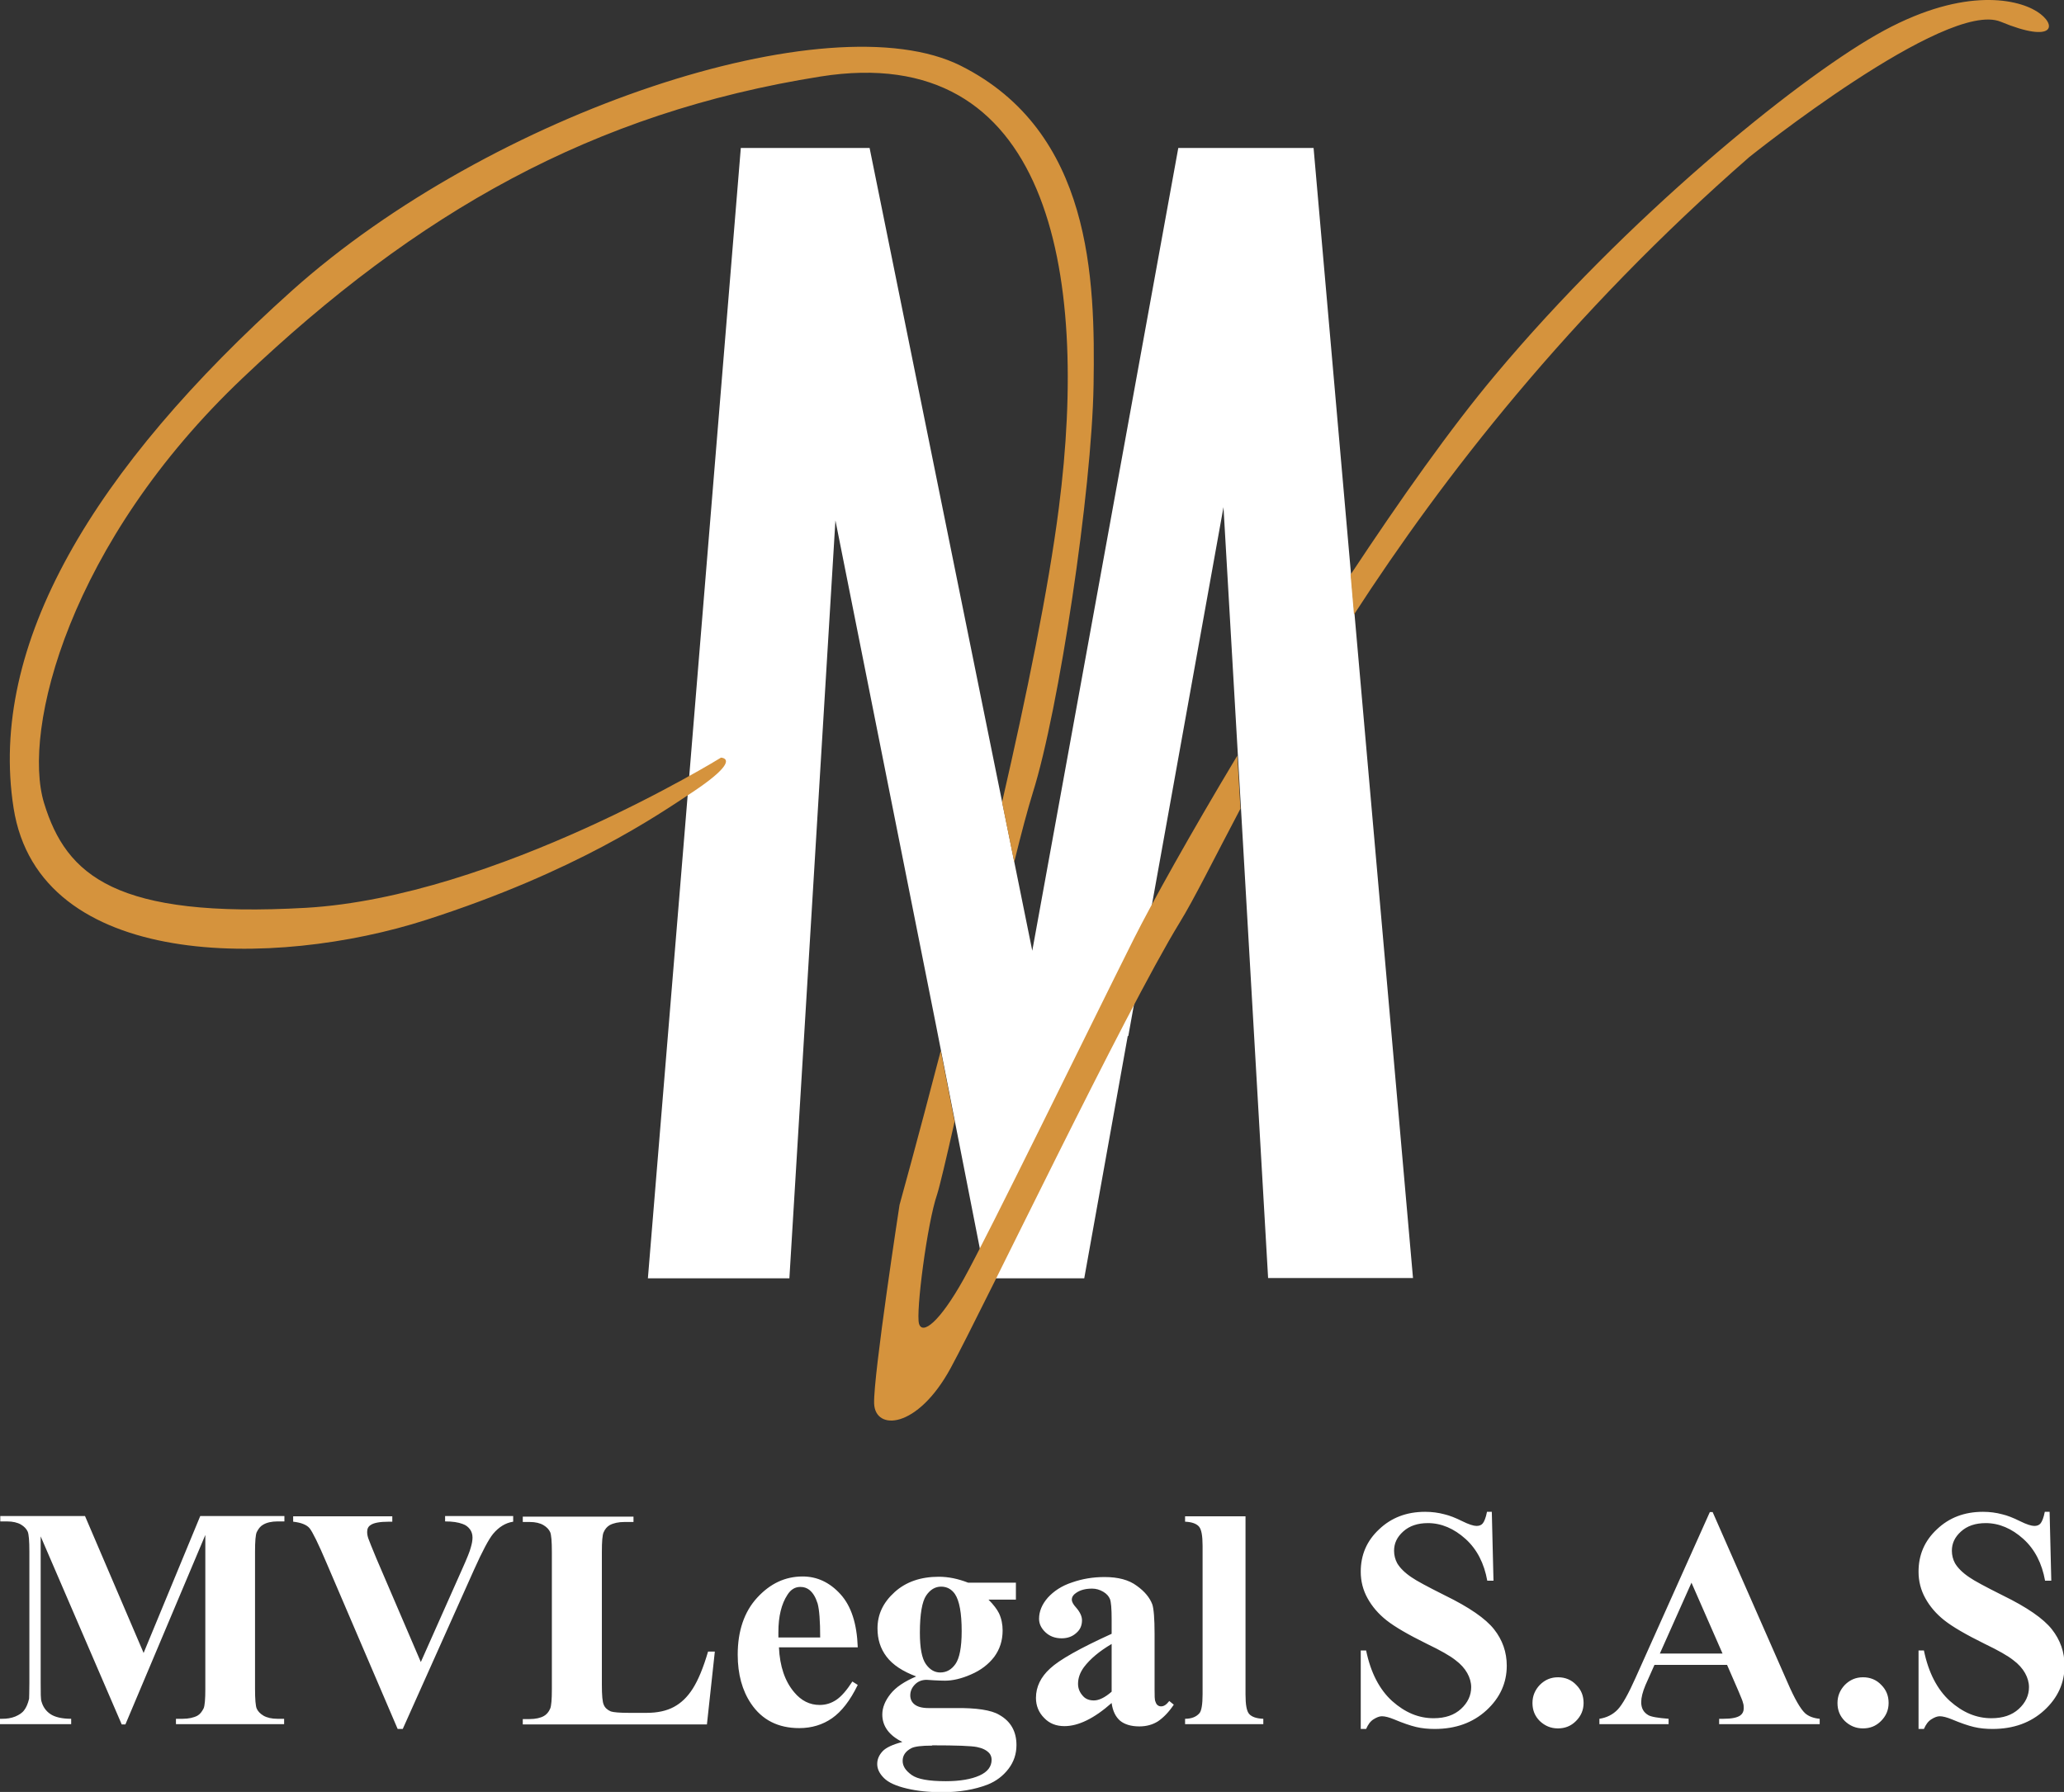
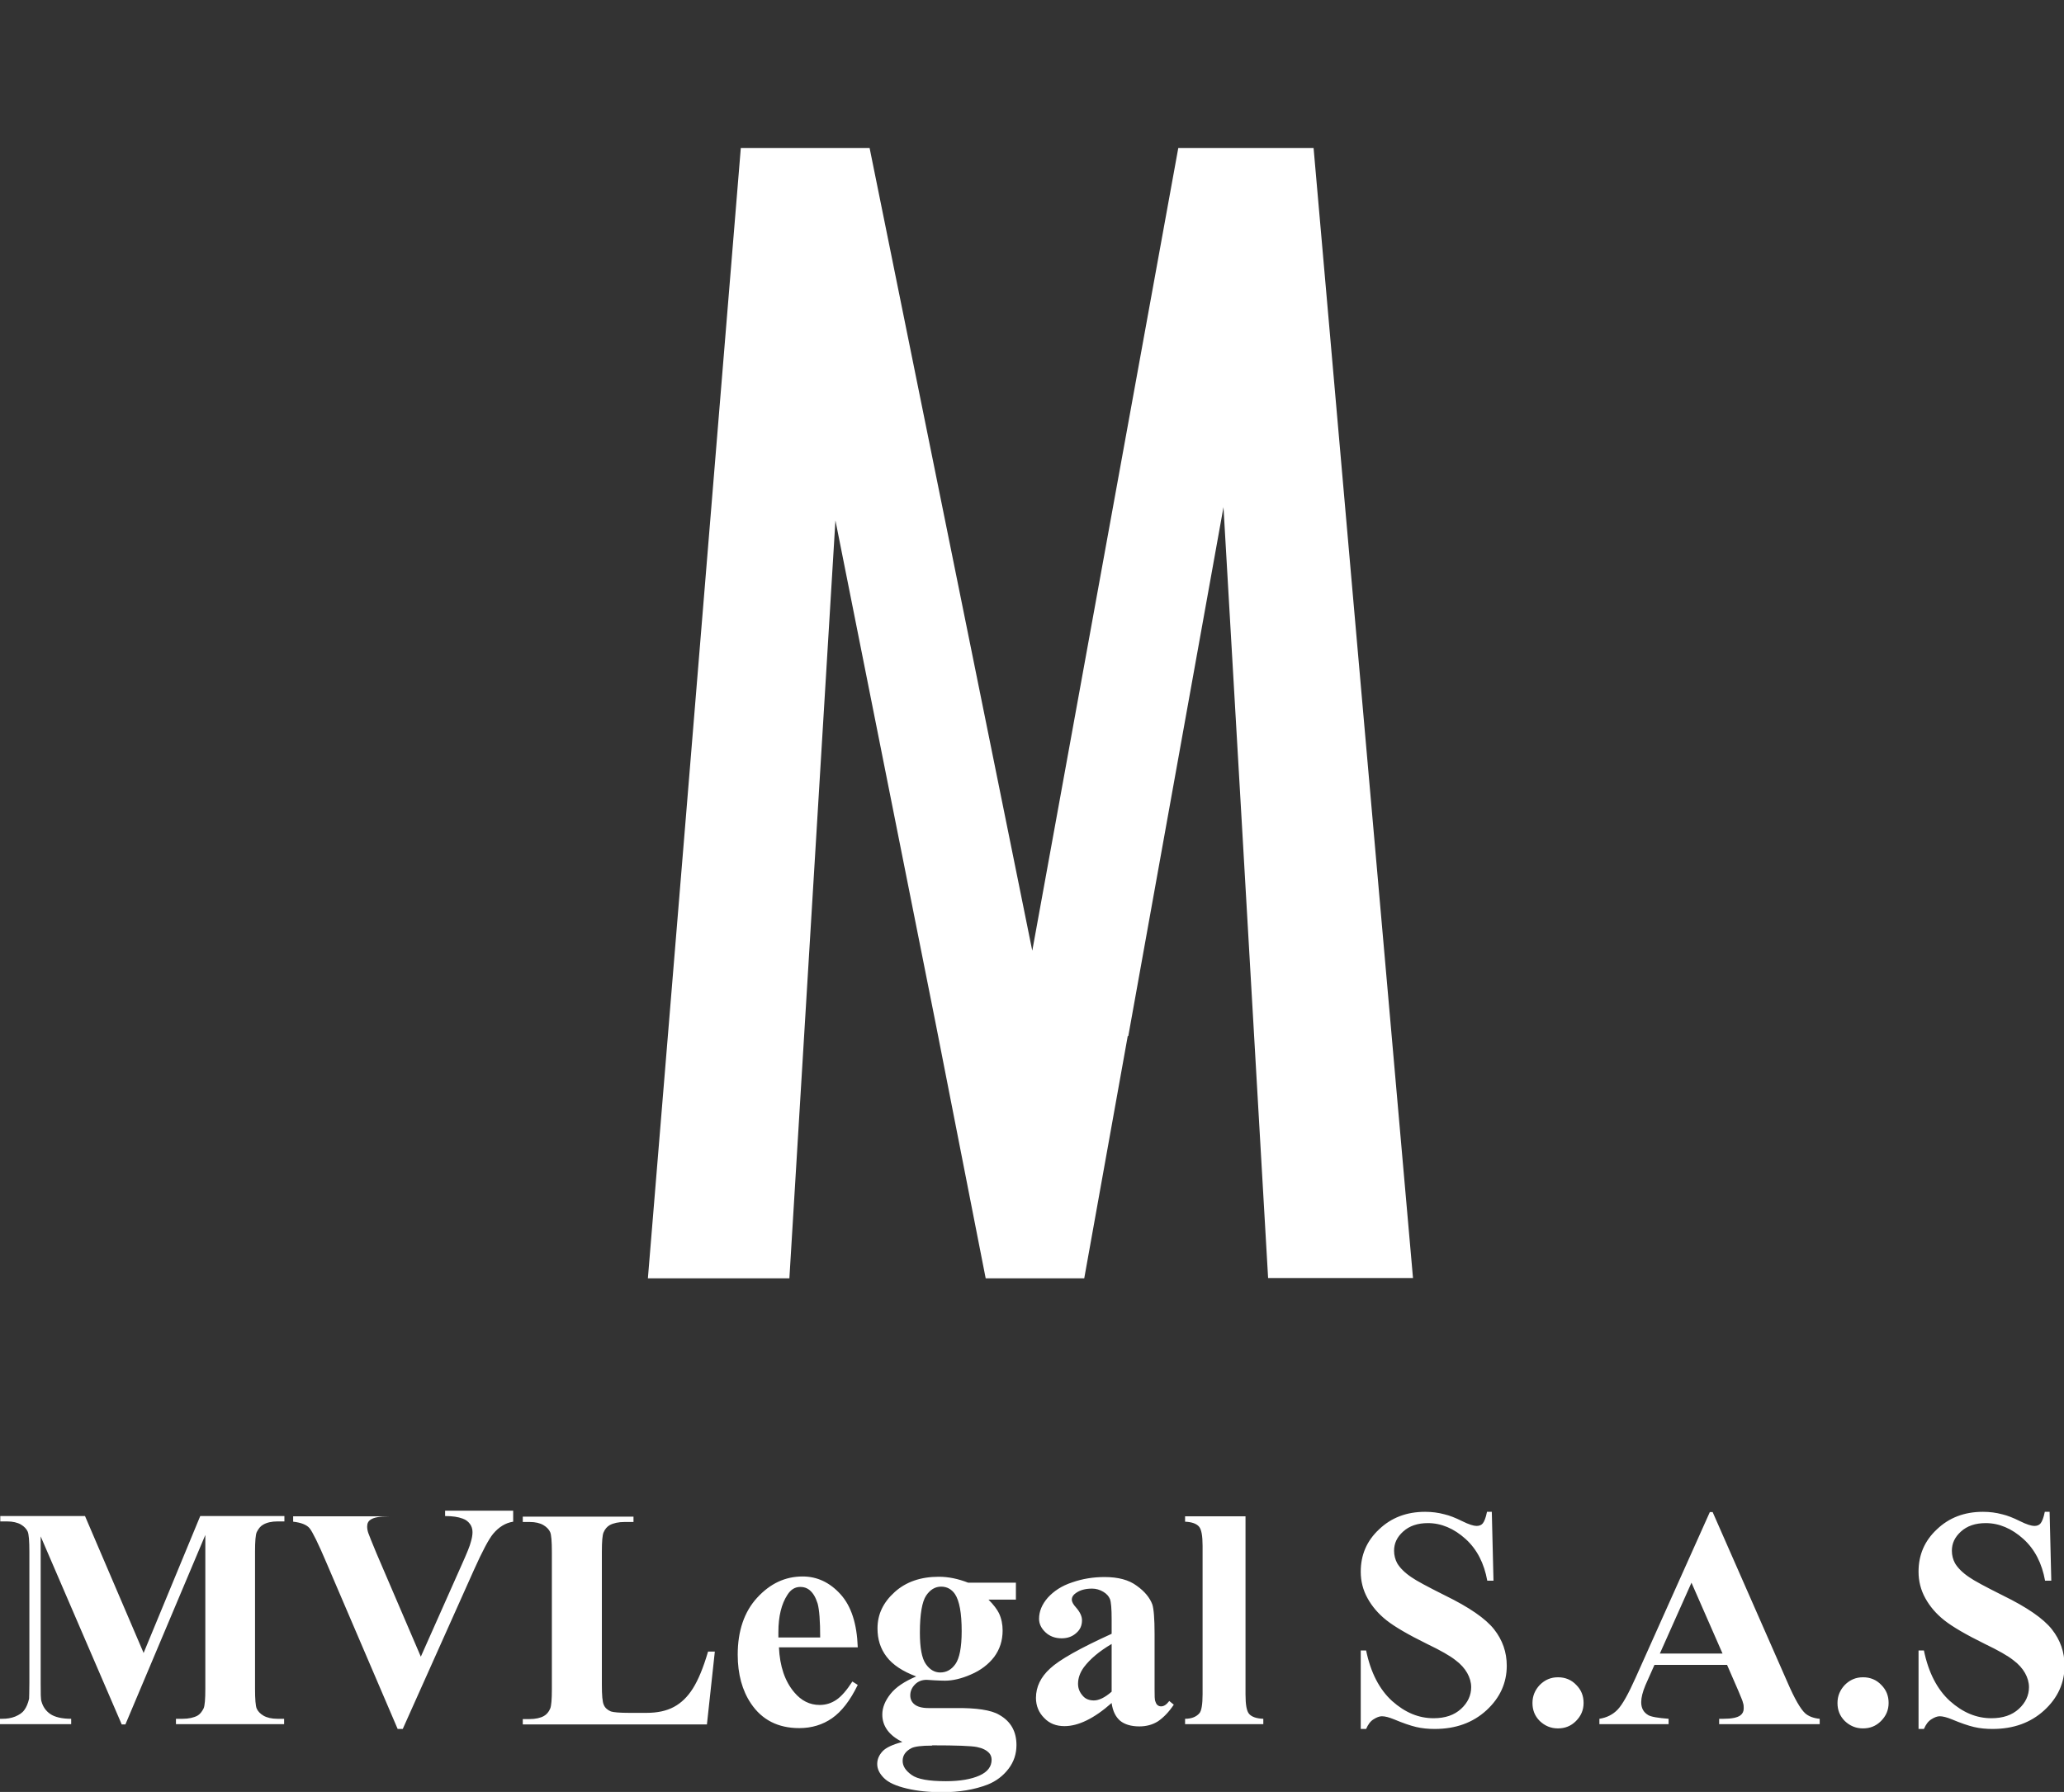
<svg xmlns="http://www.w3.org/2000/svg" id="Layer_2" data-name="Layer 2" viewBox="0 0 73.08 63.46">
  <rect x="0" y="0" width="73.08" height="63.46" fill="#333333" stroke="none" />
  <defs>
    <style>      .cls-1 {        fill: #d5933d;      }      .cls-1, .cls-2 {        fill-rule: evenodd;        stroke-width: 0px;      }      .cls-2 {        fill: #fff;      }    </style>
  </defs>
  <g id="Layer_1-2" data-name="Layer 1">
    <g>
-       <path class="cls-2" d="M72.57,53.53l.06,2.45h-.22c-.11-.61-.36-1.11-.77-1.48-.41-.37-.86-.56-1.33-.56-.37,0-.66.1-.88.3-.22.2-.32.42-.32.68,0,.16.04.31.11.44.1.17.27.34.51.5.17.12.56.33,1.18.64.86.42,1.44.82,1.74,1.2.3.38.45.81.45,1.29,0,.61-.24,1.14-.72,1.58-.48.44-1.09.66-1.83.66-.23,0-.45-.02-.66-.07-.21-.05-.47-.14-.78-.27-.17-.07-.32-.11-.43-.11-.09,0-.19.04-.3.11-.11.07-.19.18-.26.34h-.19v-2.78h.19c.16.78.47,1.38.92,1.79.46.41.94.61,1.47.61.41,0,.73-.11.97-.33.24-.22.36-.48.36-.77,0-.17-.05-.34-.14-.5-.09-.16-.23-.32-.42-.46-.19-.15-.52-.34-1-.57-.67-.33-1.15-.61-1.44-.84-.29-.23-.51-.49-.67-.78-.16-.29-.24-.6-.24-.94,0-.59.21-1.09.65-1.5.43-.41.97-.62,1.63-.62.24,0,.47.03.69.09.17.04.38.12.62.24.24.12.41.17.51.17s.17-.03.22-.09c.05-.06.11-.2.15-.41h.17ZM65.97,59.4c.25,0,.47.09.64.27.18.18.26.39.26.64s-.09.46-.27.64c-.18.18-.39.26-.64.26s-.46-.09-.64-.26c-.18-.18-.26-.39-.26-.64s.09-.46.26-.64c.18-.18.39-.27.64-.27ZM60.99,58.56l-1.1-2.51-1.12,2.51h2.22ZM61.16,58.96h-2.58l-.32.72c-.1.24-.15.44-.15.6,0,.21.08.36.25.46.1.06.34.1.72.13v.19h-2.45v-.19c.26-.04.48-.15.65-.33.17-.18.38-.56.63-1.12l2.63-5.87h.1l2.65,6.03c.25.58.46.94.62,1.09.12.11.3.18.52.2v.19h-3.56v-.19h.15c.29,0,.49-.04.6-.12.08-.06.12-.14.12-.25,0-.07,0-.13-.03-.21,0-.03-.06-.17-.16-.41l-.4-.92ZM55.17,59.4c.25,0,.47.09.64.27.18.18.26.39.26.64s-.09.46-.27.64c-.18.18-.39.26-.64.26s-.46-.09-.64-.26c-.18-.18-.26-.39-.26-.64s.09-.46.26-.64c.18-.18.39-.27.64-.27ZM52.82,53.53l.06,2.45h-.22c-.11-.61-.36-1.11-.77-1.48-.41-.37-.86-.56-1.33-.56-.37,0-.66.1-.88.3-.22.2-.32.42-.32.68,0,.16.04.31.11.44.1.17.27.34.51.5.17.12.56.33,1.18.64.86.42,1.44.82,1.74,1.2.3.38.45.81.45,1.29,0,.61-.24,1.14-.72,1.58-.48.44-1.09.66-1.83.66-.23,0-.45-.02-.66-.07-.21-.05-.47-.14-.78-.27-.17-.07-.32-.11-.43-.11-.09,0-.19.04-.3.11-.11.07-.19.18-.26.34h-.19v-2.78h.19c.16.78.47,1.38.92,1.79.46.41.94.61,1.47.61.41,0,.73-.11.97-.33.24-.22.36-.48.36-.77,0-.17-.05-.34-.14-.5-.09-.16-.23-.32-.42-.46-.19-.15-.52-.34-1-.57-.67-.33-1.15-.61-1.44-.84-.29-.23-.51-.49-.67-.78-.16-.29-.24-.6-.24-.94,0-.59.21-1.09.65-1.5.43-.41.97-.62,1.63-.62.24,0,.47.03.69.09.17.04.38.12.62.24.24.12.41.17.51.17s.17-.03.22-.09c.05-.06.11-.2.15-.41h.17ZM44.1,53.7v6.31c0,.36.04.59.13.69.09.1.25.16.5.17v.19h-2.77v-.19c.23,0,.4-.07.51-.2.07-.08.11-.31.11-.67v-5.25c0-.36-.04-.59-.13-.69-.09-.1-.25-.16-.49-.17v-.19h2.14ZM39.36,59.91v-1.69c-.44.26-.76.53-.98.82-.14.19-.21.39-.21.59,0,.17.06.31.18.44.09.1.22.15.38.15.18,0,.39-.1.63-.31ZM39.36,60.31c-.62.55-1.18.82-1.67.82-.29,0-.53-.09-.72-.29-.19-.19-.29-.43-.29-.71,0-.39.17-.74.5-1.04.33-.31,1.06-.72,2.18-1.23v-.51c0-.38-.02-.62-.06-.72-.04-.1-.12-.19-.24-.26-.12-.07-.25-.11-.39-.11-.24,0-.43.05-.58.16-.09.06-.14.14-.14.23,0,.08.05.17.15.28.14.16.21.31.21.45,0,.18-.06.33-.2.45-.13.12-.3.19-.52.19-.23,0-.42-.07-.57-.21-.15-.14-.23-.3-.23-.48,0-.26.1-.51.31-.75.21-.23.49-.42.86-.54.37-.13.75-.19,1.15-.19.48,0,.86.1,1.14.31.28.2.46.42.55.66.05.15.08.5.08,1.04v1.96c0,.23,0,.38.03.44.02.06.04.1.08.13.04.03.08.04.12.04.1,0,.19-.06.29-.19l.16.13c-.18.27-.37.46-.56.59-.19.12-.41.18-.66.18-.29,0-.52-.07-.68-.2-.16-.14-.26-.34-.3-.62ZM33,61.82c-.37,0-.61.03-.73.09-.21.11-.31.26-.31.45s.11.35.32.5c.21.15.61.22,1.21.22.5,0,.9-.07,1.19-.2.29-.13.43-.32.43-.56,0-.09-.03-.17-.08-.23-.1-.11-.24-.18-.44-.22-.2-.04-.72-.06-1.58-.06ZM33.32,56.19c-.21,0-.39.11-.53.32-.14.21-.22.65-.22,1.31,0,.54.07.91.21,1.11.14.2.31.3.51.3.22,0,.4-.1.54-.3.14-.2.22-.58.22-1.16,0-.65-.08-1.08-.24-1.32-.12-.17-.28-.26-.49-.26ZM34.26,56.05h1.71v.6h-.97c.18.18.3.34.37.48.09.19.13.4.13.61,0,.36-.1.67-.3.94-.2.26-.47.47-.82.62-.34.15-.65.22-.92.22-.02,0-.24,0-.65-.03-.16,0-.3.05-.41.16-.11.11-.17.24-.17.39,0,.13.05.24.15.32.1.08.26.13.49.13h.94c.76-.01,1.29.07,1.57.24.41.23.61.59.61,1.07,0,.31-.09.59-.28.84-.19.25-.44.44-.74.56-.47.18-1,.27-1.61.27-.46,0-.87-.04-1.25-.13-.38-.09-.65-.21-.81-.37-.16-.16-.24-.32-.24-.5,0-.16.06-.31.19-.45.12-.13.36-.24.7-.33-.47-.23-.71-.56-.71-.97,0-.25.1-.49.29-.73.19-.24.49-.44.91-.62-.48-.18-.83-.41-1.05-.7-.22-.29-.32-.62-.32-1,0-.5.2-.92.61-1.29.4-.36.92-.54,1.56-.54.34,0,.68.07,1.04.21ZM29.04,57.99c0-.58-.03-.98-.09-1.2-.07-.22-.16-.38-.3-.49-.08-.06-.18-.1-.31-.1-.19,0-.34.09-.46.28-.21.32-.32.76-.32,1.32v.19h1.48ZM30.37,58.34h-2.79c.03.67.21,1.2.54,1.59.25.3.55.45.9.45.22,0,.41-.06.59-.18.18-.12.37-.34.57-.65l.19.12c-.27.56-.58.95-.91,1.18-.33.23-.72.35-1.16.35-.75,0-1.32-.29-1.71-.87-.31-.46-.47-1.04-.47-1.73,0-.84.23-1.52.69-2.02.46-.5.99-.75,1.61-.75.51,0,.96.21,1.34.63.38.42.58,1.04.61,1.87ZM25.31,58.49l-.28,2.58h-6.52v-.19h.24c.21,0,.39-.04.51-.11.09-.05.17-.14.22-.26.04-.09.06-.32.06-.69v-4.85c0-.38-.02-.62-.06-.71-.04-.09-.12-.18-.24-.25-.12-.07-.28-.11-.49-.11h-.24v-.19h3.92v.19h-.32c-.21,0-.39.04-.52.11-.09.05-.17.14-.22.26-.04.09-.06.32-.06.69v4.7c0,.38.02.62.07.72.04.1.13.18.25.23.09.03.31.05.65.05h.61c.39,0,.71-.07.97-.21.26-.14.48-.35.67-.65.19-.3.37-.73.54-1.31h.23ZM18.17,53.7v.19c-.27.04-.51.19-.71.43-.15.18-.38.61-.68,1.28l-2.52,5.63h-.18l-2.51-5.86c-.3-.71-.51-1.13-.61-1.25-.1-.12-.3-.2-.58-.23v-.19h3.51v.19h-.12c-.32,0-.54.04-.65.12-.08.05-.12.13-.12.24,0,.07.01.14.04.23.03.09.13.33.29.72l1.57,3.66,1.45-3.26c.18-.4.29-.67.32-.8.04-.13.06-.25.06-.35,0-.11-.03-.21-.09-.29-.06-.08-.14-.15-.26-.19-.16-.06-.36-.09-.62-.09v-.19h2.41ZM5.08,58.55l2.01-4.86h2.98v.19h-.24c-.21,0-.39.04-.52.12-.09.05-.16.14-.22.26-.04.09-.06.32-.06.69v4.85c0,.38.02.62.06.71.04.09.12.18.24.25.12.07.29.11.49.11h.24v.19h-3.83v-.19h.24c.21,0,.39-.04.52-.11.09-.05.16-.14.22-.26.04-.09.06-.32.06-.69v-5.45l-2.83,6.71h-.13l-2.87-6.66v5.18c0,.37,0,.59.03.67.05.18.15.33.31.44.16.11.41.17.74.17v.19H0v-.19h.08c.16,0,.31-.02.46-.08.14-.06.25-.13.32-.23.07-.09.13-.23.17-.4,0-.04.01-.23.01-.56v-4.65c0-.38-.02-.62-.06-.71-.04-.09-.12-.18-.24-.25-.12-.07-.29-.11-.49-.11h-.24v-.19h3l2.08,4.86ZM39.93,36.69l-1.54,8.58h-3.49l-1.76-8.97-3.56-17.87-1.63,26.84h-5.01l1.32-16.03,1.97-24h4.56l5.1,25.17.66,3.26,5.17-28.43h4.79l1.47,16.74,2.05,23.28h-5.13l-.94-16.27-.64-11.03-3.37,18.73Z" />
-       <path class="cls-1" d="M47.95,21.75c3.13-4.83,7.6-10.61,13.99-16.19,0,0,6.97-5.59,8.9-4.79,1.93.8,2.02.1,1.27-.37-.76-.47-2.73-.85-5.67.83-2.94,1.68-8.87,6.52-13.49,12.04-1.58,1.88-3.37,4.42-5.13,7.08l.12,1.4ZM33.31,37.21c-.84,3.23-1.46,5.46-1.46,5.46,0,0-.93,6.05-.9,7.03.03.98,1.53.92,2.71-1.25,1.18-2.17,6.15-12.58,8.11-15.78.5-.81,1.19-2.21,2.15-4.03l-.11-1.88c-1.68,2.8-3.02,5.21-3.66,6.48-1.66,3.32-5.17,10.52-6.03,12.06s-1.46,1.98-1.58,1.58c-.12-.4.29-3.57.64-4.58.09-.28.32-1.25.62-2.58l-.49-2.51ZM25.53,26.83s-7.97,4.93-14.7,5.32c-6.73.38-8.48-1.13-9.27-3.71-.79-2.59.89-9.24,7.05-15.07C14.77,7.52,20.98,3.99,29.05,2.71c8.06-1.28,9.53,6.82,8.44,15.28-.37,2.89-1.15,6.68-2.01,10.42l.43,2.12c.25-1.02.48-1.88.66-2.46.92-2.92,2.09-10.69,2.15-14.44.06-3.75-.06-8.97-4.7-11.3C29.38,0,17.4,3.97,10.34,10.29,3.28,16.62-.42,22.84.48,28.61c.9,5.77,9.28,5.68,14.6,3.97,5.32-1.71,8.19-3.7,9.46-4.54,1.26-.84,1.33-1.17.99-1.21Z" />
+       <path class="cls-2" d="M72.57,53.53l.06,2.45h-.22c-.11-.61-.36-1.11-.77-1.48-.41-.37-.86-.56-1.33-.56-.37,0-.66.1-.88.3-.22.2-.32.42-.32.68,0,.16.04.31.11.44.1.17.27.34.51.5.17.12.56.33,1.18.64.86.42,1.44.82,1.74,1.2.3.38.45.81.45,1.29,0,.61-.24,1.14-.72,1.58-.48.44-1.09.66-1.83.66-.23,0-.45-.02-.66-.07-.21-.05-.47-.14-.78-.27-.17-.07-.32-.11-.43-.11-.09,0-.19.04-.3.11-.11.07-.19.18-.26.34h-.19v-2.78h.19c.16.78.47,1.38.92,1.79.46.41.94.61,1.47.61.41,0,.73-.11.97-.33.24-.22.36-.48.36-.77,0-.17-.05-.34-.14-.5-.09-.16-.23-.32-.42-.46-.19-.15-.52-.34-1-.57-.67-.33-1.15-.61-1.44-.84-.29-.23-.51-.49-.67-.78-.16-.29-.24-.6-.24-.94,0-.59.21-1.09.65-1.5.43-.41.97-.62,1.63-.62.24,0,.47.03.69.09.17.04.38.12.62.24.24.12.41.17.51.17s.17-.03.22-.09c.05-.06.11-.2.15-.41h.17ZM65.97,59.4c.25,0,.47.09.64.27.18.18.26.39.26.64s-.09.46-.27.64c-.18.18-.39.26-.64.26s-.46-.09-.64-.26c-.18-.18-.26-.39-.26-.64s.09-.46.26-.64c.18-.18.39-.27.64-.27ZM60.99,58.56l-1.1-2.51-1.12,2.51h2.22ZM61.16,58.96h-2.58l-.32.72c-.1.24-.15.44-.15.6,0,.21.08.36.25.46.1.06.34.1.72.13v.19h-2.45v-.19c.26-.04.48-.15.65-.33.17-.18.38-.56.63-1.12l2.63-5.87h.1l2.65,6.03c.25.58.46.94.62,1.09.12.11.3.18.52.2v.19h-3.56v-.19h.15c.29,0,.49-.04.6-.12.08-.06.12-.14.12-.25,0-.07,0-.13-.03-.21,0-.03-.06-.17-.16-.41l-.4-.92ZM55.17,59.4c.25,0,.47.09.64.27.18.18.26.39.26.64s-.09.46-.27.64c-.18.18-.39.26-.64.26s-.46-.09-.64-.26c-.18-.18-.26-.39-.26-.64s.09-.46.26-.64c.18-.18.39-.27.64-.27ZM52.82,53.53l.06,2.45h-.22c-.11-.61-.36-1.11-.77-1.48-.41-.37-.86-.56-1.33-.56-.37,0-.66.1-.88.3-.22.2-.32.42-.32.68,0,.16.04.31.11.44.1.17.27.34.51.5.17.12.56.33,1.18.64.86.42,1.44.82,1.74,1.2.3.38.45.81.45,1.29,0,.61-.24,1.14-.72,1.58-.48.44-1.09.66-1.83.66-.23,0-.45-.02-.66-.07-.21-.05-.47-.14-.78-.27-.17-.07-.32-.11-.43-.11-.09,0-.19.04-.3.11-.11.07-.19.18-.26.34h-.19v-2.78h.19c.16.78.47,1.38.92,1.79.46.41.94.61,1.47.61.41,0,.73-.11.97-.33.24-.22.36-.48.36-.77,0-.17-.05-.34-.14-.5-.09-.16-.23-.32-.42-.46-.19-.15-.52-.34-1-.57-.67-.33-1.15-.61-1.44-.84-.29-.23-.51-.49-.67-.78-.16-.29-.24-.6-.24-.94,0-.59.21-1.09.65-1.5.43-.41.97-.62,1.63-.62.24,0,.47.03.69.09.17.04.38.12.62.24.24.12.41.17.51.17s.17-.03.22-.09c.05-.06.11-.2.15-.41h.17ZM44.1,53.7v6.31c0,.36.04.59.13.69.09.1.25.16.5.17v.19h-2.77v-.19c.23,0,.4-.07.51-.2.07-.08.11-.31.11-.67v-5.25c0-.36-.04-.59-.13-.69-.09-.1-.25-.16-.49-.17v-.19h2.14ZM39.36,59.91v-1.69c-.44.26-.76.53-.98.82-.14.19-.21.39-.21.59,0,.17.06.31.18.44.09.1.22.15.38.15.18,0,.39-.1.63-.31ZM39.36,60.31c-.62.55-1.18.82-1.67.82-.29,0-.53-.09-.72-.29-.19-.19-.29-.43-.29-.71,0-.39.17-.74.5-1.04.33-.31,1.06-.72,2.18-1.23v-.51c0-.38-.02-.62-.06-.72-.04-.1-.12-.19-.24-.26-.12-.07-.25-.11-.39-.11-.24,0-.43.05-.58.16-.09.06-.14.14-.14.23,0,.08.05.17.15.28.14.16.21.31.21.45,0,.18-.06.33-.2.45-.13.12-.3.19-.52.19-.23,0-.42-.07-.57-.21-.15-.14-.23-.3-.23-.48,0-.26.1-.51.31-.75.21-.23.49-.42.86-.54.37-.13.75-.19,1.15-.19.48,0,.86.1,1.14.31.28.2.46.42.55.66.05.15.08.5.08,1.04v1.96c0,.23,0,.38.03.44.02.06.04.1.08.13.04.03.08.04.12.04.1,0,.19-.06.29-.19l.16.13c-.18.27-.37.46-.56.59-.19.12-.41.18-.66.18-.29,0-.52-.07-.68-.2-.16-.14-.26-.34-.3-.62ZM33,61.82c-.37,0-.61.03-.73.09-.21.11-.31.26-.31.45s.11.35.32.5c.21.15.61.22,1.21.22.5,0,.9-.07,1.19-.2.29-.13.43-.32.43-.56,0-.09-.03-.17-.08-.23-.1-.11-.24-.18-.44-.22-.2-.04-.72-.06-1.58-.06ZM33.32,56.19c-.21,0-.39.11-.53.32-.14.21-.22.65-.22,1.31,0,.54.07.91.21,1.11.14.2.31.3.51.3.22,0,.4-.1.54-.3.14-.2.22-.58.22-1.16,0-.65-.08-1.08-.24-1.32-.12-.17-.28-.26-.49-.26ZM34.26,56.05h1.71v.6h-.97c.18.18.3.34.37.48.09.19.13.4.13.61,0,.36-.1.67-.3.94-.2.26-.47.47-.82.62-.34.15-.65.22-.92.22-.02,0-.24,0-.65-.03-.16,0-.3.05-.41.16-.11.11-.17.24-.17.39,0,.13.05.24.15.32.1.08.26.13.49.13h.94c.76-.01,1.29.07,1.57.24.41.23.61.59.61,1.07,0,.31-.09.59-.28.84-.19.25-.44.44-.74.56-.47.18-1,.27-1.61.27-.46,0-.87-.04-1.25-.13-.38-.09-.65-.21-.81-.37-.16-.16-.24-.32-.24-.5,0-.16.06-.31.19-.45.12-.13.36-.24.7-.33-.47-.23-.71-.56-.71-.97,0-.25.1-.49.29-.73.19-.24.49-.44.91-.62-.48-.18-.83-.41-1.05-.7-.22-.29-.32-.62-.32-1,0-.5.2-.92.61-1.29.4-.36.92-.54,1.56-.54.34,0,.68.07,1.04.21ZM29.04,57.99c0-.58-.03-.98-.09-1.2-.07-.22-.16-.38-.3-.49-.08-.06-.18-.1-.31-.1-.19,0-.34.09-.46.28-.21.32-.32.76-.32,1.32v.19h1.48ZM30.37,58.34h-2.79c.03.67.21,1.2.54,1.59.25.3.55.45.9.45.22,0,.41-.06.59-.18.18-.12.37-.34.57-.65l.19.12c-.27.56-.58.95-.91,1.18-.33.23-.72.35-1.16.35-.75,0-1.32-.29-1.71-.87-.31-.46-.47-1.04-.47-1.73,0-.84.23-1.52.69-2.02.46-.5.99-.75,1.61-.75.51,0,.96.21,1.34.63.38.42.58,1.04.61,1.87ZM25.31,58.49l-.28,2.58h-6.52v-.19h.24c.21,0,.39-.04.51-.11.09-.05.17-.14.22-.26.04-.09.06-.32.06-.69v-4.85c0-.38-.02-.62-.06-.71-.04-.09-.12-.18-.24-.25-.12-.07-.28-.11-.49-.11h-.24v-.19h3.92v.19h-.32c-.21,0-.39.04-.52.11-.09.05-.17.14-.22.26-.04.09-.06.32-.06.69v4.7c0,.38.02.62.07.72.04.1.13.18.25.23.09.03.31.05.65.05h.61c.39,0,.71-.07.97-.21.26-.14.48-.35.67-.65.19-.3.37-.73.54-1.31h.23ZM18.17,53.7v.19c-.27.04-.51.19-.71.43-.15.18-.38.61-.68,1.28l-2.52,5.63h-.18l-2.51-5.86c-.3-.71-.51-1.13-.61-1.25-.1-.12-.3-.2-.58-.23v-.19h3.51h-.12c-.32,0-.54.04-.65.12-.08.05-.12.13-.12.24,0,.07.01.14.04.23.03.09.13.33.29.72l1.57,3.66,1.45-3.26c.18-.4.29-.67.32-.8.04-.13.06-.25.06-.35,0-.11-.03-.21-.09-.29-.06-.08-.14-.15-.26-.19-.16-.06-.36-.09-.62-.09v-.19h2.41ZM5.08,58.55l2.01-4.86h2.98v.19h-.24c-.21,0-.39.04-.52.12-.09.05-.16.14-.22.26-.04.09-.06.32-.06.69v4.85c0,.38.02.62.06.71.04.09.12.18.24.25.12.07.29.11.49.11h.24v.19h-3.83v-.19h.24c.21,0,.39-.04.52-.11.09-.05.16-.14.22-.26.04-.09.06-.32.06-.69v-5.45l-2.83,6.71h-.13l-2.87-6.66v5.18c0,.37,0,.59.03.67.05.18.15.33.31.44.16.11.41.17.74.17v.19H0v-.19h.08c.16,0,.31-.02.46-.08.14-.06.25-.13.32-.23.07-.09.13-.23.17-.4,0-.04.01-.23.01-.56v-4.65c0-.38-.02-.62-.06-.71-.04-.09-.12-.18-.24-.25-.12-.07-.29-.11-.49-.11h-.24v-.19h3l2.08,4.86ZM39.93,36.69l-1.54,8.58h-3.49l-1.76-8.97-3.56-17.87-1.63,26.84h-5.01l1.32-16.03,1.97-24h4.56l5.1,25.17.66,3.26,5.17-28.43h4.79l1.47,16.74,2.05,23.28h-5.13l-.94-16.27-.64-11.03-3.37,18.73Z" />
    </g>
  </g>
</svg>